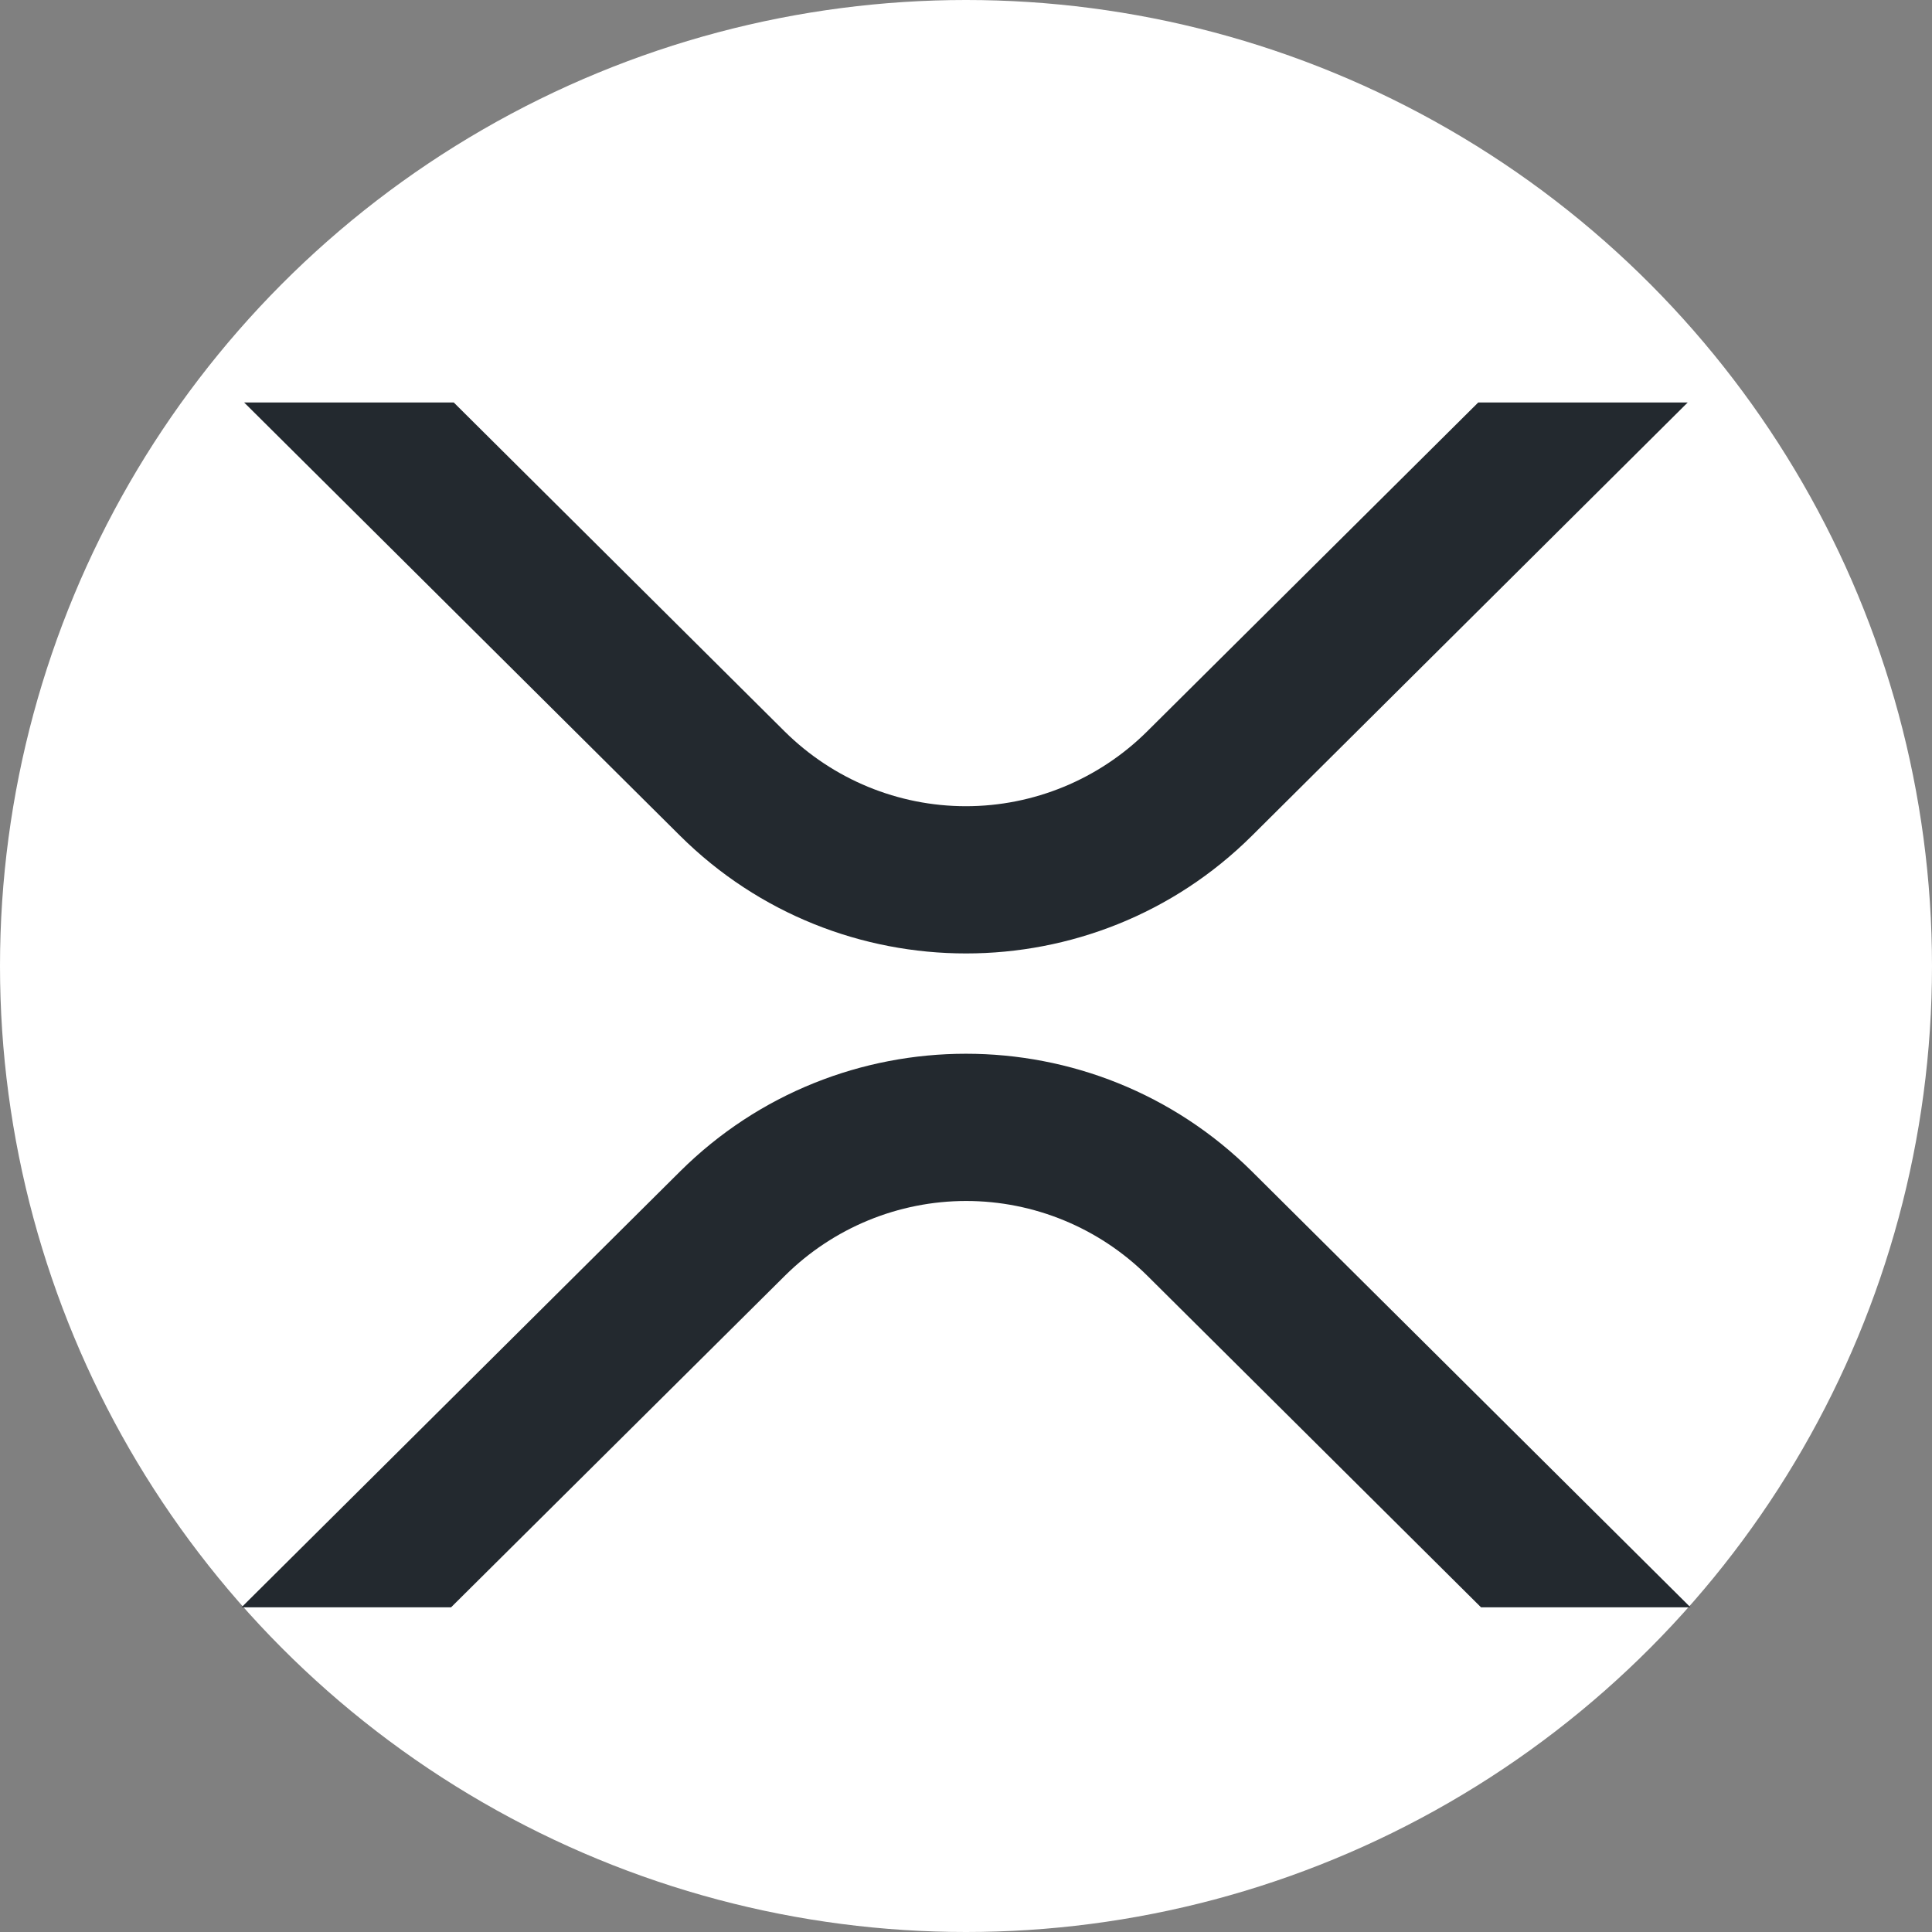
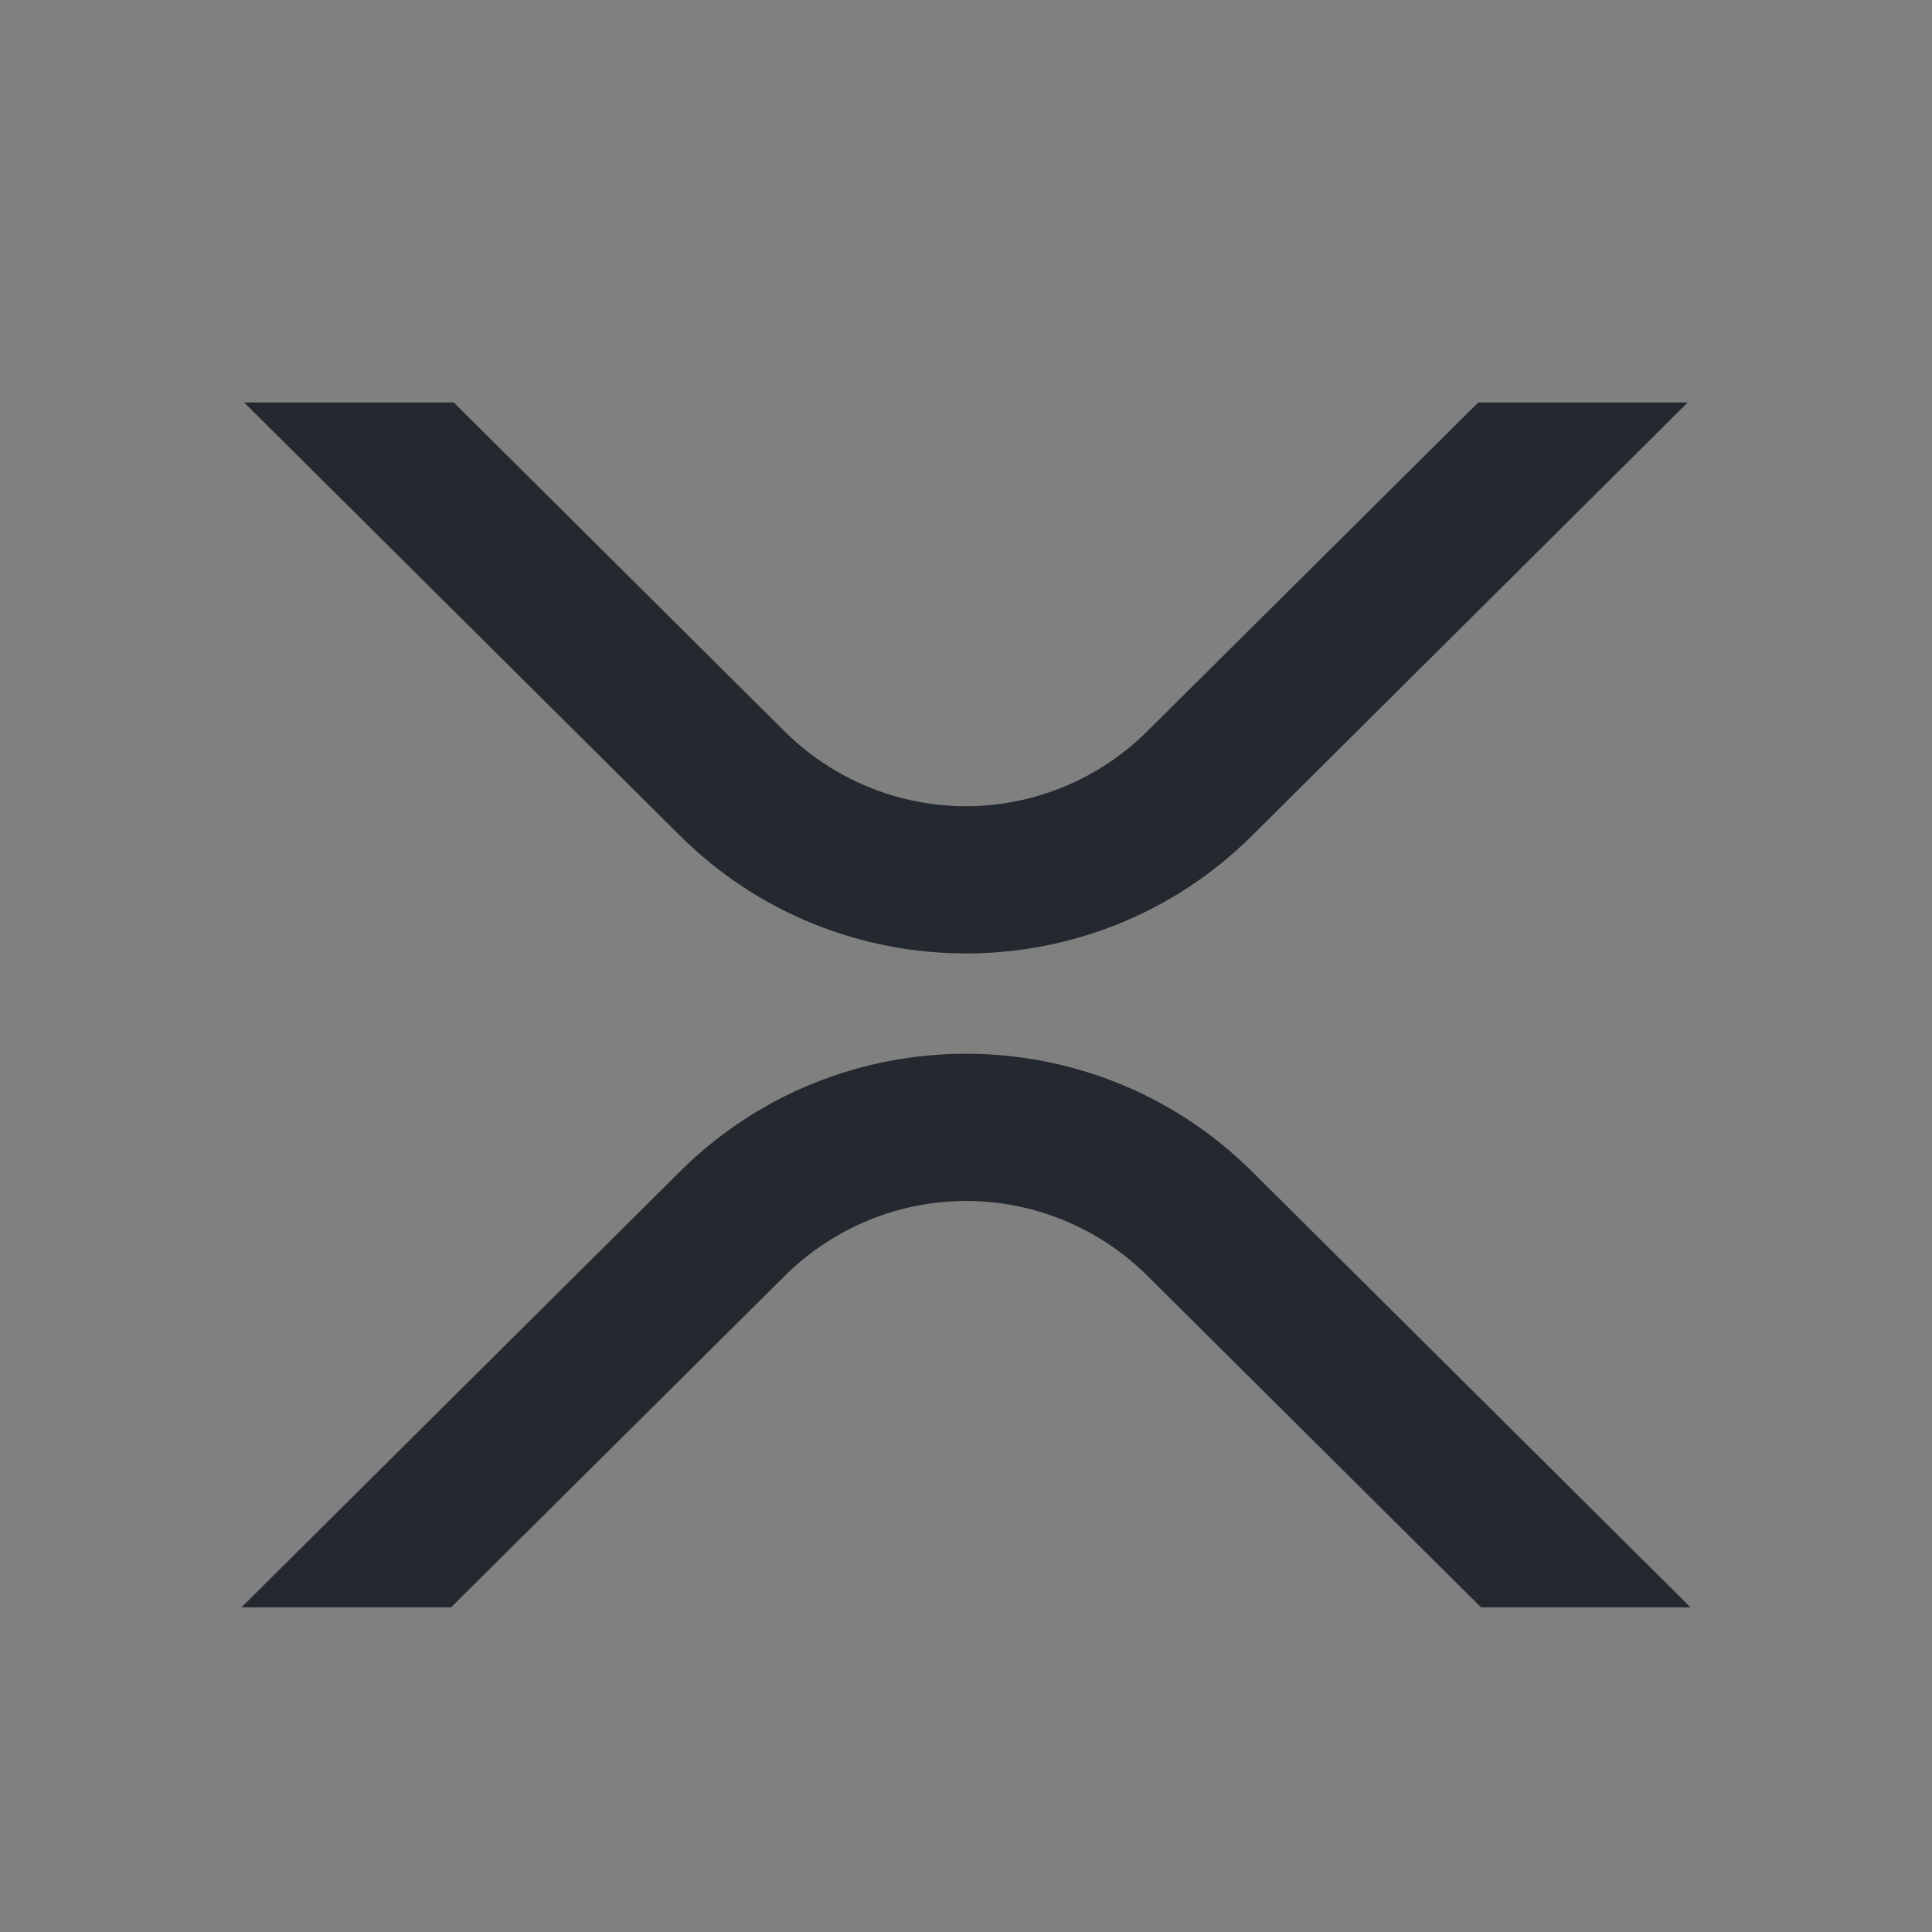
<svg xmlns="http://www.w3.org/2000/svg" width="24" height="24" viewBox="0 0 24 24" fill="none">
  <rect x="0" y="0" width="24" height="24" fill="#808080" stroke="none" />
-   <circle cx="12" cy="12" r="12" fill="white" />
-   <path d="M18.363 5H20.965L15.551 10.383C13.59 12.331 10.411 12.331 8.449 10.383L3.033 5H5.637L9.75 9.089C10.35 9.682 11.157 10.015 11.999 10.015C12.84 10.015 13.648 9.682 14.247 9.089L18.363 5Z" fill="#23292F" />
+   <path d="M18.363 5H20.965L15.551 10.383C13.59 12.331 10.411 12.331 8.449 10.383L3.033 5H5.637L9.75 9.089C10.35 9.682 11.157 10.015 11.999 10.015C12.84 10.015 13.648 9.682 14.247 9.089Z" fill="#23292F" />
  <path d="M5.603 19.967H3L8.449 14.551C10.41 12.603 13.589 12.603 15.551 14.551L21 19.967H18.398L14.25 15.845C13.651 15.252 12.843 14.919 12.002 14.919C11.16 14.919 10.352 15.252 9.753 15.845L5.603 19.967Z" fill="#23292F" />
</svg>